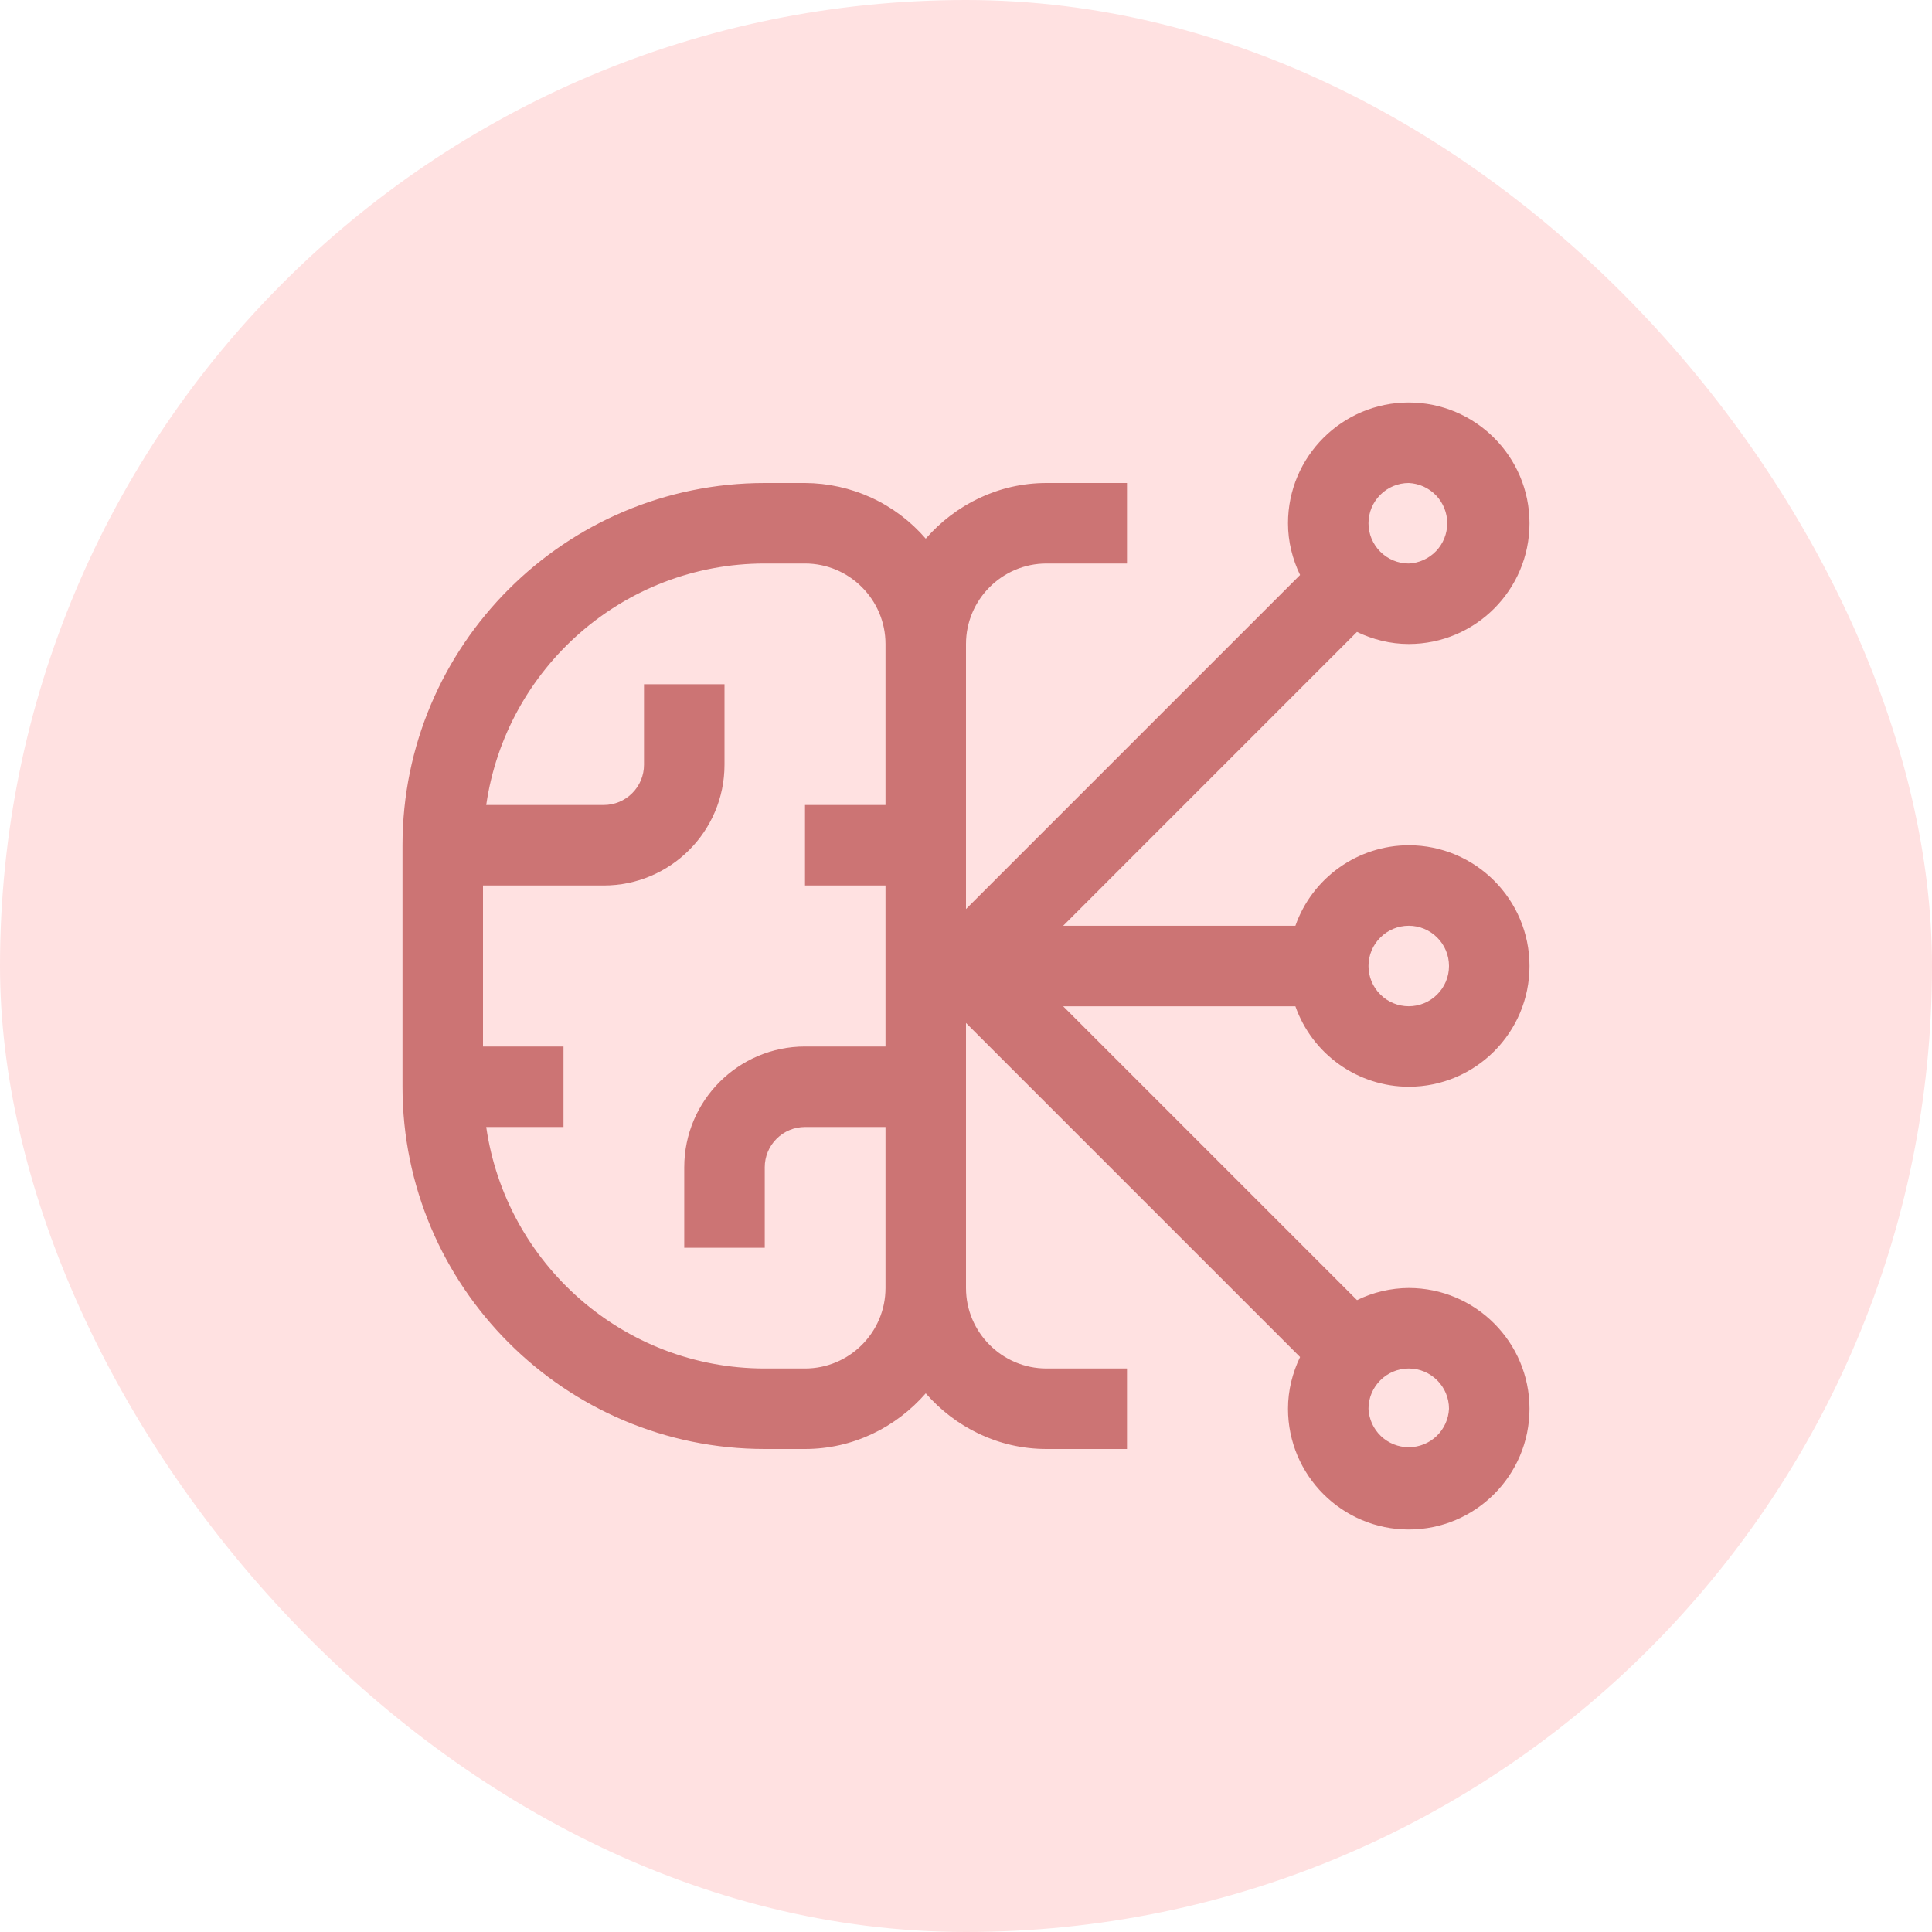
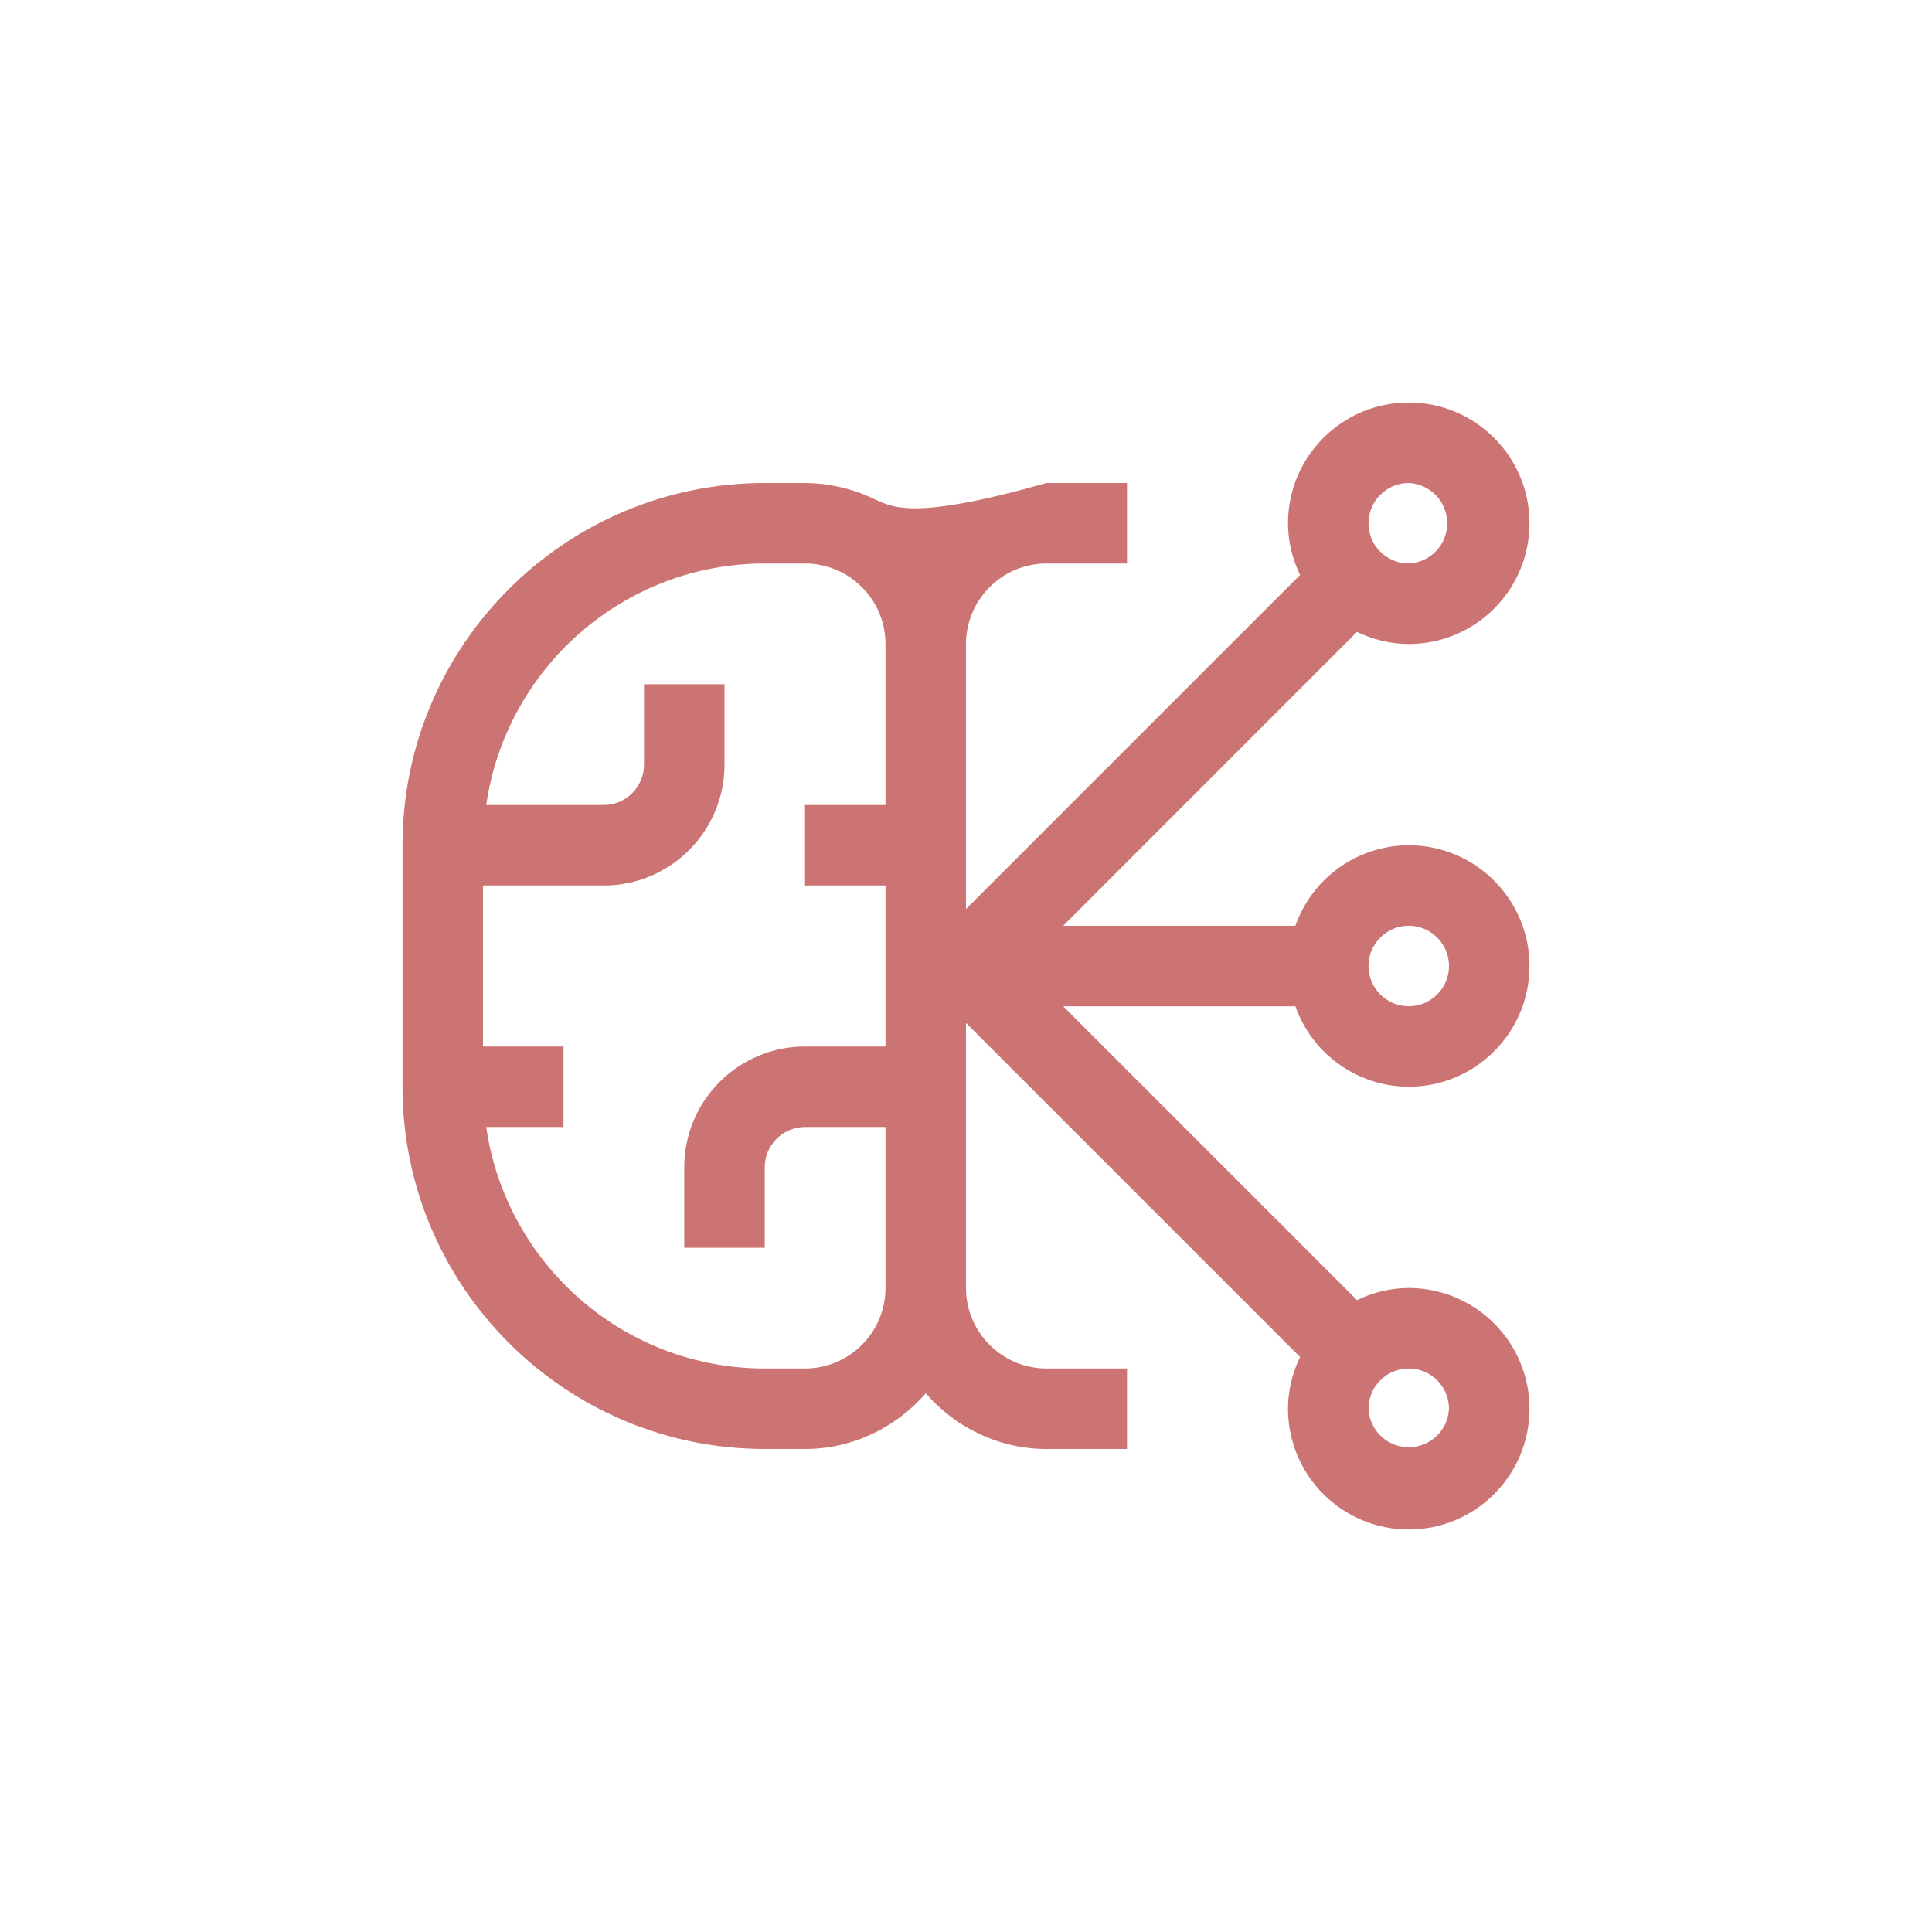
<svg xmlns="http://www.w3.org/2000/svg" width="36" height="36" viewBox="0 0 36 36" fill="none">
-   <rect width="36" height="36" rx="18" fill="#FFE1E1" />
-   <path d="M26.25 20.25C27.491 20.25 28.5 19.241 28.5 18C28.5 16.759 27.491 15.75 26.25 15.75C25.786 15.751 25.334 15.896 24.956 16.165C24.578 16.433 24.292 16.812 24.138 17.25H19.811L25.285 11.775C25.579 11.915 25.904 12 26.25 12C27.491 12 28.5 10.991 28.5 9.75C28.5 8.509 27.491 7.5 26.25 7.5C25.009 7.5 24 8.509 24 9.75C24 10.097 24.085 10.421 24.225 10.714L18 16.939V12C18 11.174 18.673 10.5 19.5 10.5H21V9H19.5C18.6 9 17.8 9.407 17.25 10.037C16.971 9.713 16.626 9.453 16.238 9.274C15.849 9.095 15.427 9.002 15 9H14.25C10.528 9 7.5 12.028 7.5 15.75V20.25C7.5 23.972 10.528 27 14.25 27H15C15.9 27 16.7 26.593 17.25 25.963C17.8 26.593 18.6 27 19.5 27H21V25.5H19.5C18.673 25.5 18 24.827 18 24V19.061L24.225 25.286C24.085 25.579 24 25.904 24 26.25C24 27.491 25.009 28.5 26.25 28.5C27.491 28.5 28.5 27.491 28.5 26.25C28.5 25.009 27.491 24 26.25 24C25.916 24.002 25.586 24.079 25.286 24.226L19.811 18.751H24.138C24.292 19.188 24.578 19.567 24.956 19.835C25.334 20.104 25.786 20.249 26.25 20.25ZM26.25 17.25C26.449 17.25 26.64 17.329 26.78 17.47C26.921 17.61 27 17.801 27 18C27 18.199 26.921 18.39 26.78 18.53C26.64 18.671 26.449 18.75 26.25 18.75C26.051 18.75 25.86 18.671 25.72 18.53C25.579 18.39 25.5 18.199 25.5 18C25.5 17.801 25.579 17.61 25.72 17.47C25.86 17.329 26.051 17.25 26.25 17.25ZM26.25 9C26.443 9.009 26.625 9.091 26.759 9.231C26.893 9.371 26.967 9.557 26.967 9.75C26.967 9.943 26.893 10.129 26.759 10.269C26.625 10.409 26.443 10.491 26.25 10.5C26.051 10.5 25.86 10.421 25.72 10.28C25.579 10.14 25.5 9.949 25.5 9.75C25.5 9.551 25.579 9.36 25.72 9.22C25.86 9.079 26.051 9 26.25 9ZM16.5 15H15V16.5H16.5V19.5H15C13.759 19.5 12.75 20.509 12.75 21.75V23.25H14.25V21.75C14.25 21.551 14.329 21.36 14.47 21.22C14.61 21.079 14.801 21 15 21H16.5V24C16.5 24.827 15.827 25.5 15 25.5H14.25C11.61 25.5 9.426 23.54 9.06 21H10.5V19.5H9V16.5H11.25C12.491 16.5 13.5 15.491 13.5 14.25V12.75H12V14.25C12 14.449 11.921 14.64 11.78 14.78C11.64 14.921 11.449 15 11.25 15H9.06C9.426 12.46 11.61 10.5 14.25 10.5H15C15.827 10.5 16.5 11.174 16.5 12V15ZM27 26.25C26.991 26.443 26.909 26.625 26.769 26.759C26.629 26.893 26.443 26.967 26.25 26.967C26.057 26.967 25.871 26.893 25.731 26.759C25.591 26.625 25.509 26.443 25.5 26.25C25.5 25.837 25.837 25.5 26.25 25.5C26.663 25.5 27 25.837 27 26.25Z" fill="#CC7474" />
+   <path d="M26.25 20.25C27.491 20.25 28.5 19.241 28.5 18C28.5 16.759 27.491 15.75 26.25 15.75C25.786 15.751 25.334 15.896 24.956 16.165C24.578 16.433 24.292 16.812 24.138 17.25H19.811L25.285 11.775C25.579 11.915 25.904 12 26.25 12C27.491 12 28.5 10.991 28.5 9.75C28.5 8.509 27.491 7.5 26.25 7.5C25.009 7.5 24 8.509 24 9.75C24 10.097 24.085 10.421 24.225 10.714L18 16.939V12C18 11.174 18.673 10.5 19.5 10.5H21V9H19.5C16.971 9.713 16.626 9.453 16.238 9.274C15.849 9.095 15.427 9.002 15 9H14.25C10.528 9 7.5 12.028 7.5 15.75V20.25C7.5 23.972 10.528 27 14.25 27H15C15.9 27 16.7 26.593 17.25 25.963C17.8 26.593 18.6 27 19.5 27H21V25.5H19.5C18.673 25.5 18 24.827 18 24V19.061L24.225 25.286C24.085 25.579 24 25.904 24 26.25C24 27.491 25.009 28.5 26.25 28.5C27.491 28.5 28.5 27.491 28.5 26.25C28.5 25.009 27.491 24 26.25 24C25.916 24.002 25.586 24.079 25.286 24.226L19.811 18.751H24.138C24.292 19.188 24.578 19.567 24.956 19.835C25.334 20.104 25.786 20.249 26.25 20.25ZM26.25 17.25C26.449 17.25 26.64 17.329 26.78 17.47C26.921 17.61 27 17.801 27 18C27 18.199 26.921 18.39 26.78 18.53C26.64 18.671 26.449 18.75 26.25 18.75C26.051 18.75 25.86 18.671 25.72 18.53C25.579 18.39 25.5 18.199 25.5 18C25.5 17.801 25.579 17.61 25.72 17.47C25.86 17.329 26.051 17.25 26.25 17.25ZM26.25 9C26.443 9.009 26.625 9.091 26.759 9.231C26.893 9.371 26.967 9.557 26.967 9.75C26.967 9.943 26.893 10.129 26.759 10.269C26.625 10.409 26.443 10.491 26.25 10.5C26.051 10.5 25.86 10.421 25.72 10.28C25.579 10.14 25.5 9.949 25.5 9.75C25.5 9.551 25.579 9.36 25.72 9.22C25.86 9.079 26.051 9 26.25 9ZM16.5 15H15V16.5H16.5V19.5H15C13.759 19.5 12.75 20.509 12.75 21.75V23.25H14.25V21.75C14.25 21.551 14.329 21.36 14.47 21.22C14.61 21.079 14.801 21 15 21H16.5V24C16.5 24.827 15.827 25.5 15 25.5H14.25C11.61 25.5 9.426 23.54 9.06 21H10.5V19.5H9V16.5H11.25C12.491 16.5 13.5 15.491 13.5 14.25V12.75H12V14.25C12 14.449 11.921 14.64 11.78 14.78C11.64 14.921 11.449 15 11.25 15H9.06C9.426 12.46 11.61 10.5 14.25 10.5H15C15.827 10.5 16.5 11.174 16.5 12V15ZM27 26.25C26.991 26.443 26.909 26.625 26.769 26.759C26.629 26.893 26.443 26.967 26.25 26.967C26.057 26.967 25.871 26.893 25.731 26.759C25.591 26.625 25.509 26.443 25.5 26.25C25.5 25.837 25.837 25.5 26.25 25.5C26.663 25.5 27 25.837 27 26.25Z" fill="#CC7474" />
</svg>